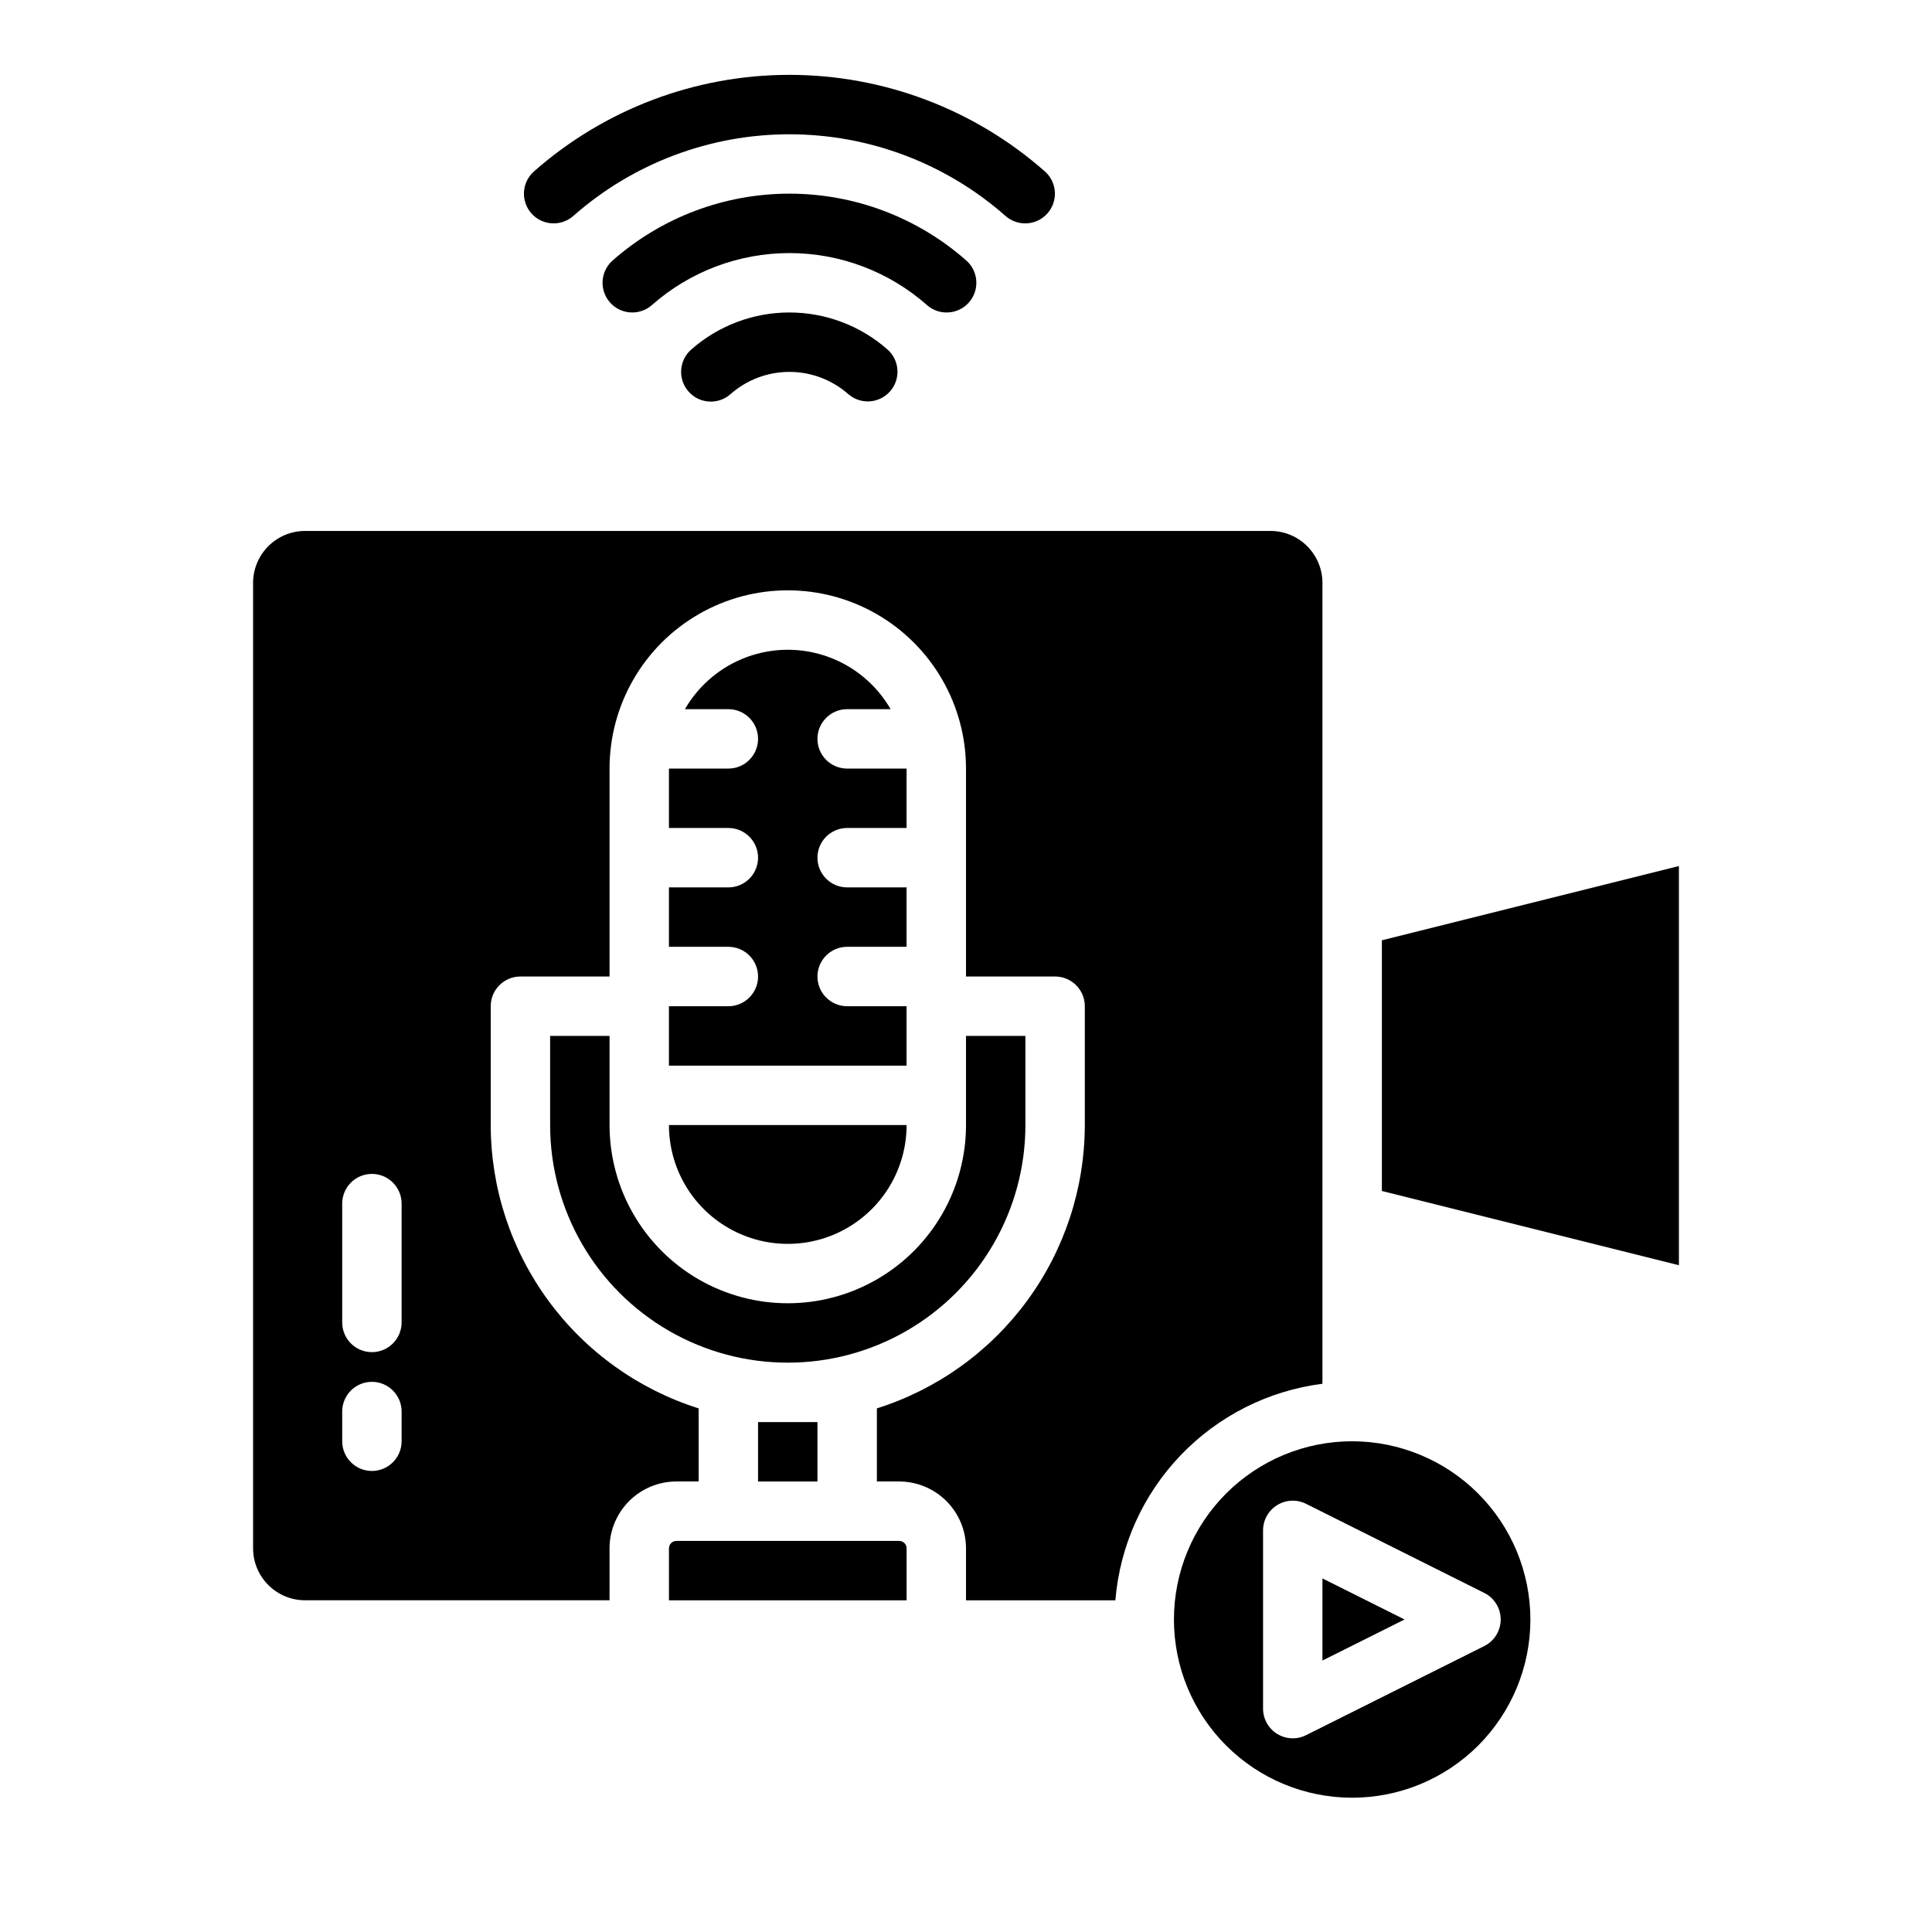
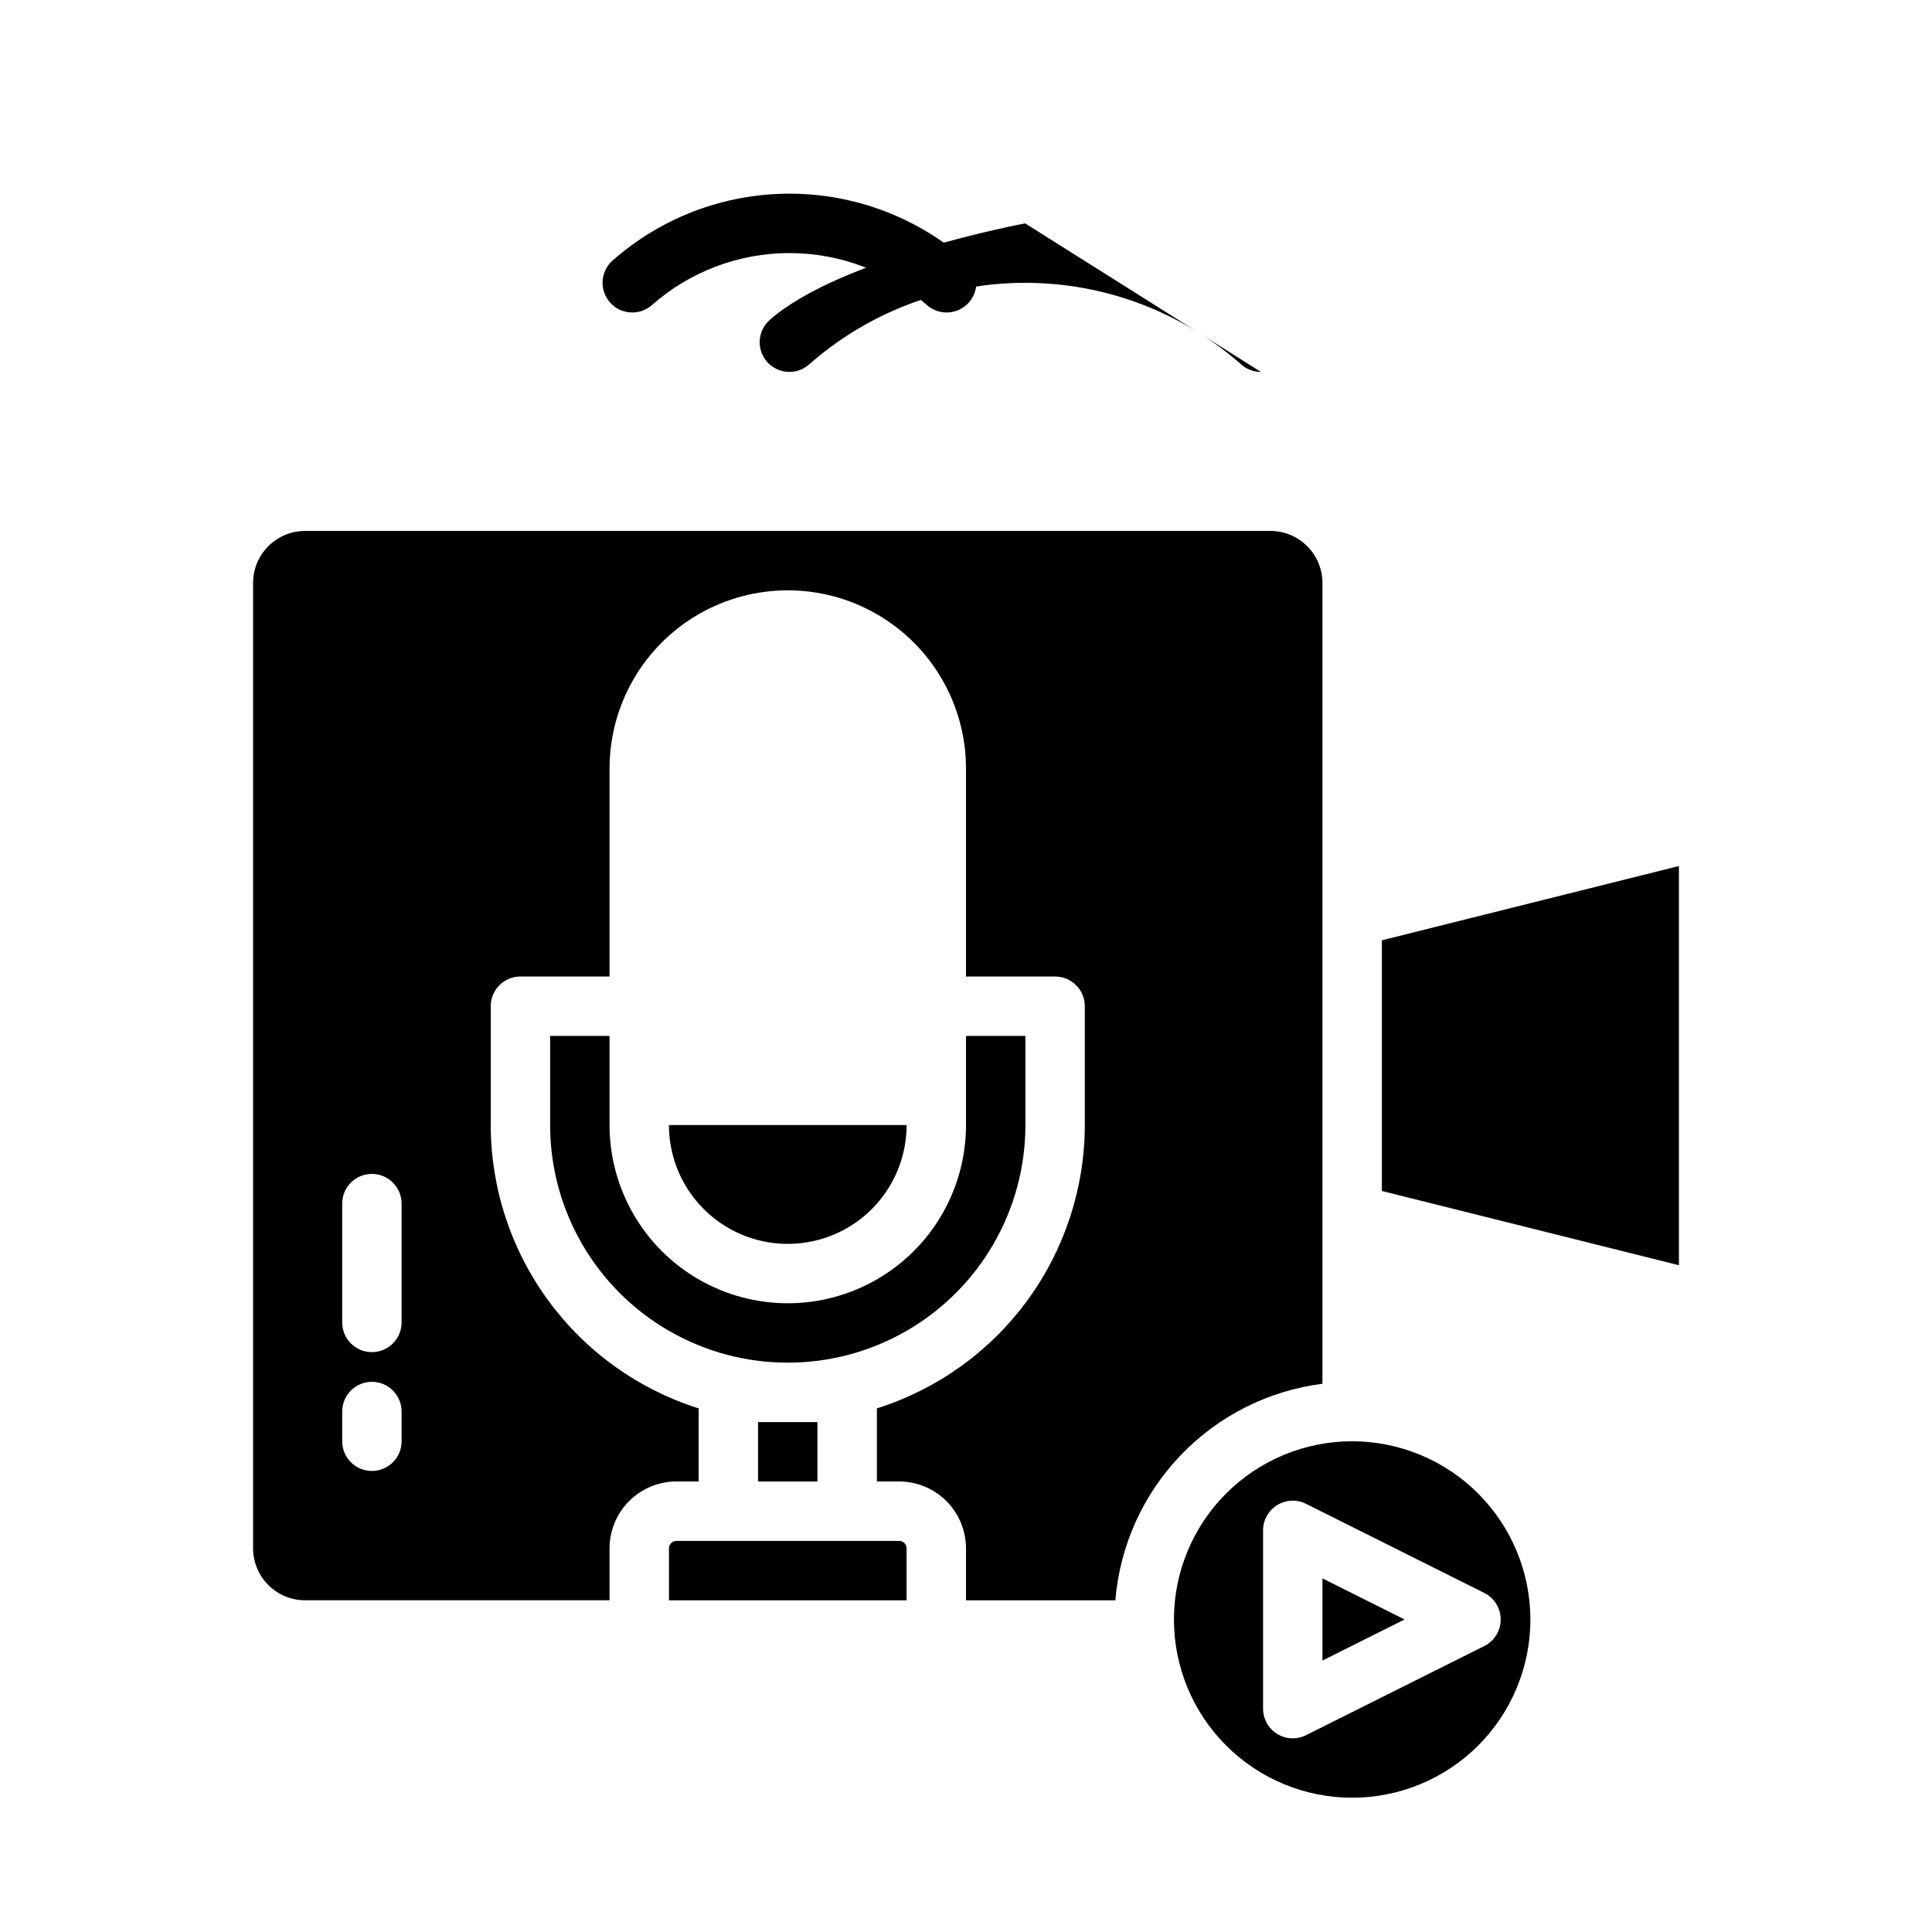
<svg xmlns="http://www.w3.org/2000/svg" fill="#000000" width="800px" height="800px" version="1.1" viewBox="144 144 512 512">
  <g>
    <path d="m344.89 520.87h15.742v15.742h-15.742z" />
    <path d="m321.28 442.15c0 11.25 6.004 21.645 15.746 27.27 9.742 5.625 21.746 5.625 31.488 0 9.742-5.625 15.742-16.02 15.742-27.27z" />
-     <path d="m337.02 410.66h-15.746v15.742h62.977v-15.742h-15.742c-4.348 0-7.875-3.527-7.875-7.875s3.527-7.871 7.875-7.871h15.742v-15.742h-15.742c-4.348 0-7.875-3.527-7.875-7.875s3.527-7.871 7.875-7.871h15.742v-15.742h-15.742c-4.348 0-7.875-3.527-7.875-7.875s3.527-7.871 7.875-7.871h11.512c-3.695-6.41-9.535-11.312-16.488-13.844s-14.574-2.531-21.527 0c-6.953 2.531-12.793 7.434-16.488 13.844h11.504c4.348 0 7.871 3.523 7.871 7.871s-3.523 7.875-7.871 7.875h-15.746v15.742h15.746c4.348 0 7.871 3.523 7.871 7.871s-3.523 7.875-7.871 7.875h-15.746v15.742h15.746c4.348 0 7.871 3.523 7.871 7.871s-3.523 7.875-7.871 7.875z" />
    <path d="m289.79 418.53v23.617-0.004c0 22.5 12.004 43.293 31.488 54.539 19.484 11.25 43.492 11.25 62.977 0 19.484-11.246 31.488-32.039 31.488-54.539v-23.617l-15.742 0.004v23.617-0.004c0 16.875-9.004 32.469-23.617 40.906-14.613 8.438-32.617 8.438-47.234 0-14.613-8.438-23.613-24.031-23.613-40.906v-23.617z" />
    <path d="m494.46 510.71v-212.23c-0.008-7.602-6.168-13.766-13.773-13.773h-255.84c-7.606 0.008-13.77 6.172-13.777 13.773v255.84c0.008 7.602 6.172 13.766 13.777 13.773h80.688v-13.777 0.004c0.004-4.699 1.871-9.199 5.191-12.52 3.32-3.32 7.824-5.188 12.52-5.195h5.902v-19.367c-15.969-5.043-29.914-15.039-39.82-28.543-9.91-13.5-15.262-29.805-15.281-46.551v-31.488c0-4.348 3.523-7.871 7.871-7.871h23.617v-55.105c0-16.875 9-32.469 23.613-40.906 14.617-8.438 32.621-8.438 47.234 0 14.613 8.438 23.617 24.031 23.617 40.906v55.105h23.617-0.004c2.09 0 4.09 0.828 5.566 2.305 1.477 1.477 2.309 3.477 2.309 5.566v31.488c-0.023 16.746-5.375 33.051-15.281 46.551-9.906 13.504-23.855 23.5-39.824 28.543v19.367h5.902c4.695 0.008 9.199 1.875 12.52 5.195 3.32 3.32 5.188 7.82 5.195 12.52v13.777h39.582v-0.004c1.188-14.406 7.285-27.965 17.277-38.41 9.988-10.445 23.266-17.145 37.602-18.973zm-244.03 15.234c0 4.348-3.523 7.875-7.871 7.875s-7.871-3.527-7.871-7.875v-7.871c0-4.348 3.523-7.871 7.871-7.871s7.871 3.523 7.871 7.871zm0-31.488c0 4.348-3.523 7.875-7.871 7.875s-7.871-3.527-7.871-7.875v-31.484c0-4.348 3.523-7.875 7.871-7.875s7.871 3.527 7.871 7.875z" />
    <path d="m510.21 393.19v66.43l78.719 19.68v-105.79z" />
    <path d="m502.34 525.95c-12.527 0-24.543 4.977-33.398 13.836-8.859 8.859-13.836 20.871-13.836 33.398s4.977 24.539 13.836 33.398c8.855 8.855 20.871 13.832 33.398 13.832 12.527 0 24.539-4.977 33.398-13.832 8.855-8.859 13.832-20.871 13.832-33.398-0.012-12.523-4.996-24.527-13.848-33.383-8.855-8.855-20.863-13.836-33.383-13.852zm39.359 47.23v0.004c0 2.981-1.684 5.707-4.352 7.039l-47.23 23.617c-2.441 1.219-5.34 1.09-7.66-0.344s-3.734-3.969-3.734-6.695v-47.234c0-2.727 1.414-5.262 3.734-6.695s5.219-1.566 7.66-0.344l47.23 23.617v-0.004c2.668 1.336 4.352 4.062 4.352 7.043z" />
    <path d="m382.29 552.36h-59.039c-1.086 0-1.969 0.879-1.969 1.969v13.777h62.977v-13.777c0-0.523-0.207-1.023-0.574-1.395-0.371-0.367-0.871-0.574-1.395-0.574z" />
    <path d="m494.46 562.3v21.758l21.758-10.879z" />
-     <path d="m353.2 226.81c-9.586-0.004-18.848 3.496-26.035 9.84-1.566 1.383-2.519 3.328-2.648 5.414-0.133 2.082 0.57 4.133 1.953 5.699 2.875 3.262 7.852 3.574 11.113 0.695 4.312-3.805 9.867-5.902 15.617-5.902 5.754 0 11.305 2.098 15.621 5.902 3.266 2.828 8.199 2.496 11.055-0.742 2.859-3.242 2.57-8.18-0.645-11.066-7.188-6.344-16.445-9.84-26.031-9.84z" />
    <path d="m394.86 226.81c3.277 0.004 6.211-2.019 7.371-5.082 1.16-3.066 0.301-6.527-2.156-8.691-12.941-11.418-29.605-17.715-46.863-17.715-17.258 0-33.922 6.297-46.863 17.715-1.566 1.379-2.519 3.328-2.652 5.41-0.129 2.086 0.574 4.137 1.957 5.703 2.875 3.258 7.852 3.57 11.113 0.695 10.066-8.879 23.023-13.777 36.445-13.777s26.379 4.898 36.445 13.777c1.438 1.27 3.289 1.969 5.203 1.965z" />
-     <path d="m415.68 203.2c3.277 0.004 6.211-2.023 7.371-5.086 1.16-3.062 0.301-6.523-2.156-8.691-18.695-16.488-42.766-25.586-67.691-25.586s-48.996 9.098-67.691 25.586c-1.566 1.383-2.519 3.328-2.652 5.414-0.129 2.082 0.574 4.133 1.957 5.699 2.875 3.262 7.852 3.57 11.113 0.695 15.816-13.949 36.184-21.645 57.273-21.645 21.09 0 41.453 7.695 57.27 21.645 1.438 1.27 3.289 1.969 5.207 1.969z" />
+     <path d="m415.68 203.2s-48.996 9.098-67.691 25.586c-1.566 1.383-2.519 3.328-2.652 5.414-0.129 2.082 0.574 4.133 1.957 5.699 2.875 3.262 7.852 3.57 11.113 0.695 15.816-13.949 36.184-21.645 57.273-21.645 21.09 0 41.453 7.695 57.27 21.645 1.438 1.27 3.289 1.969 5.207 1.969z" />
  </g>
</svg>